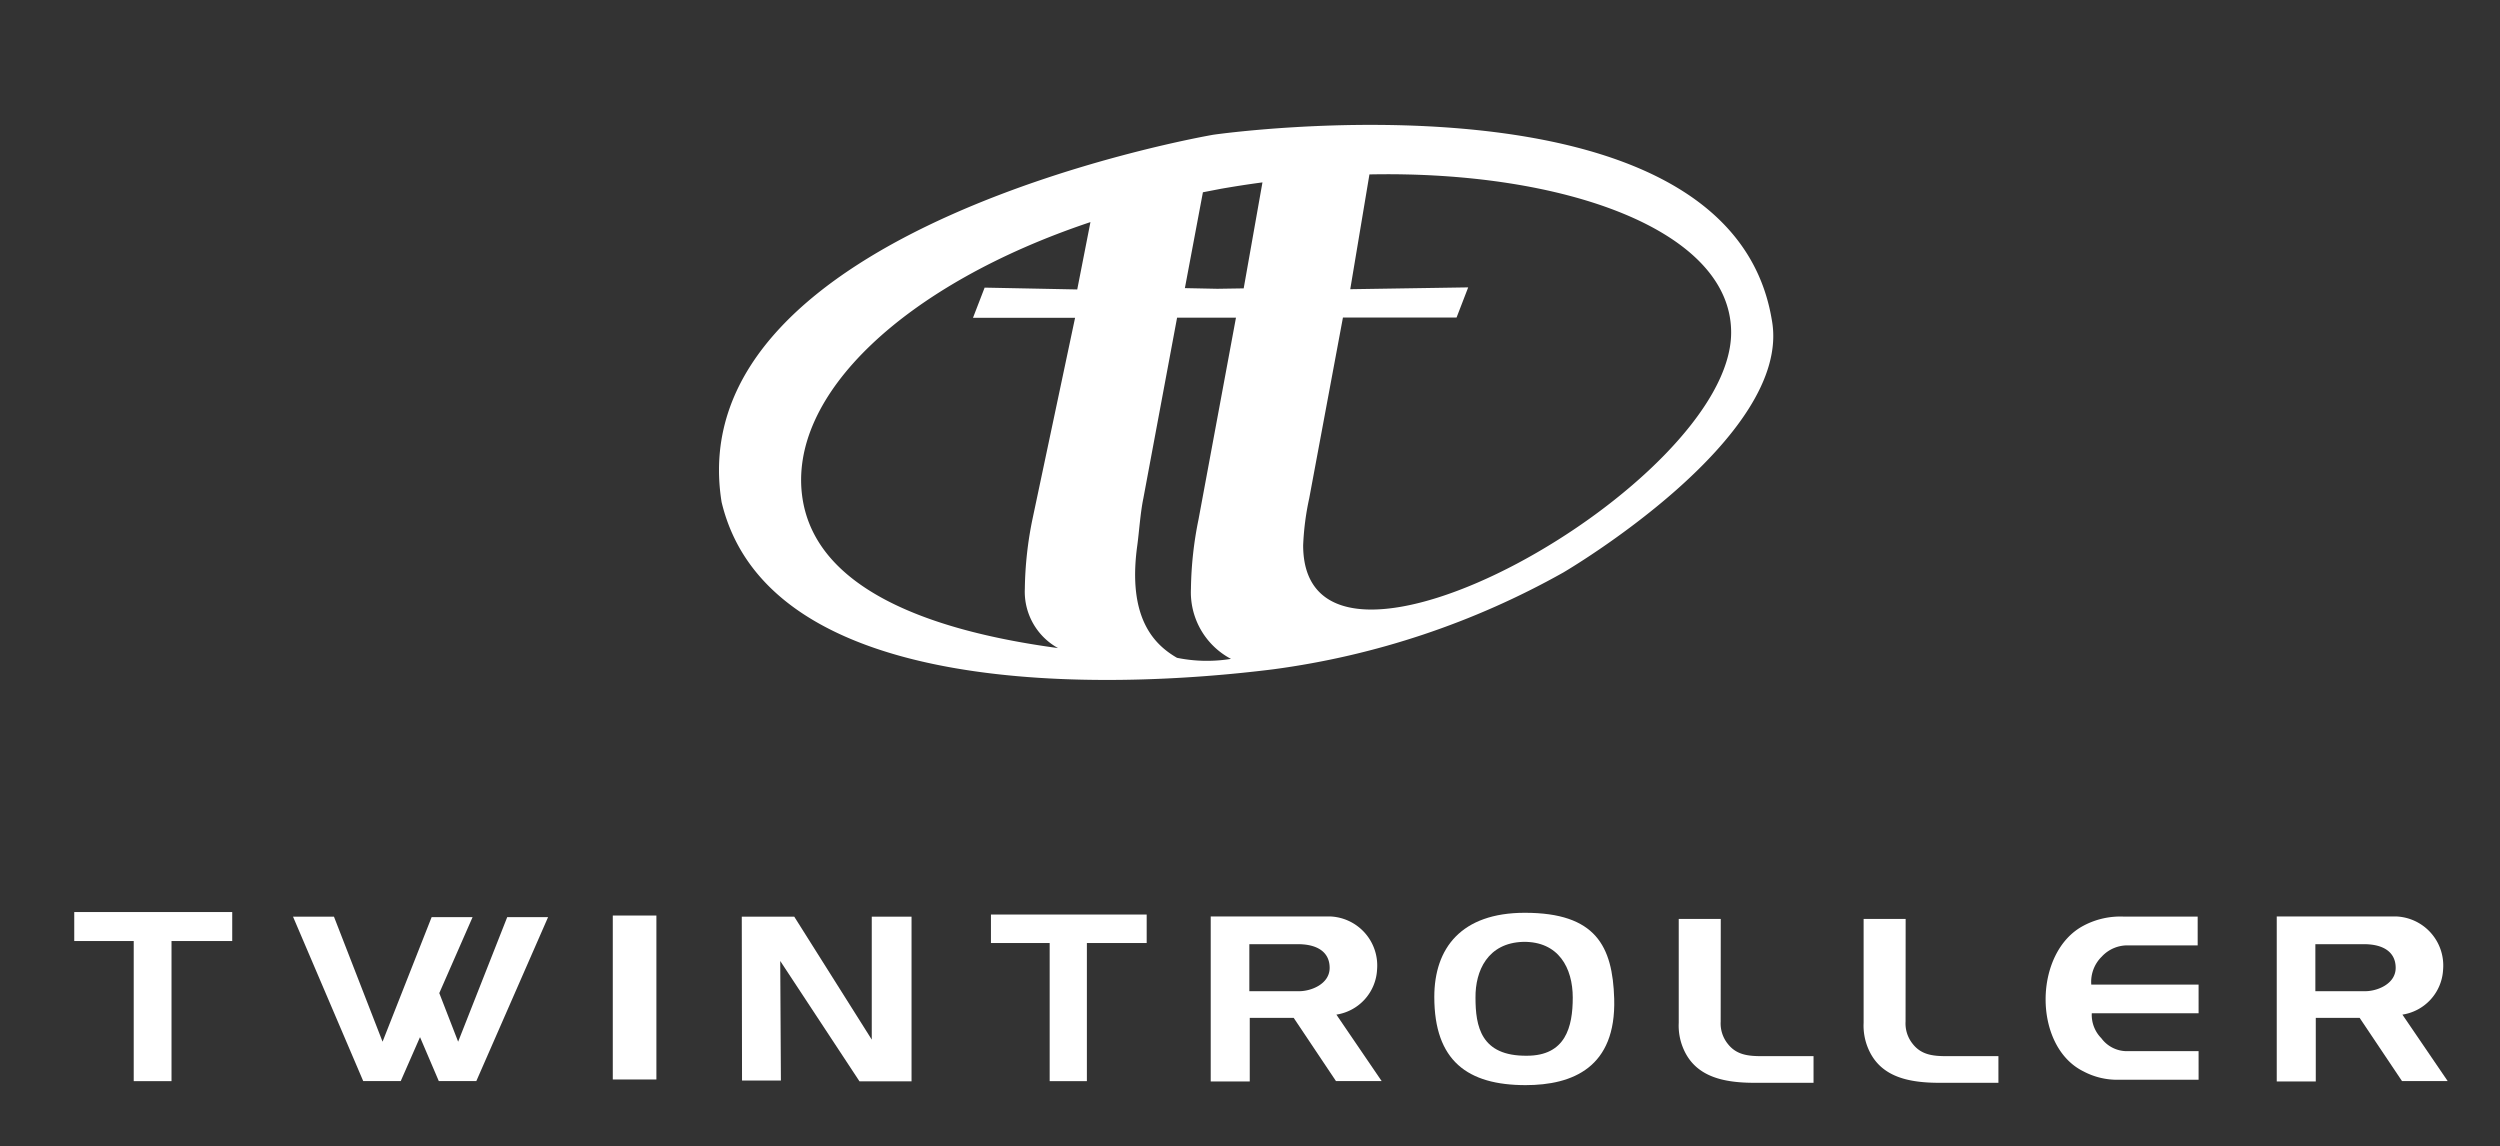
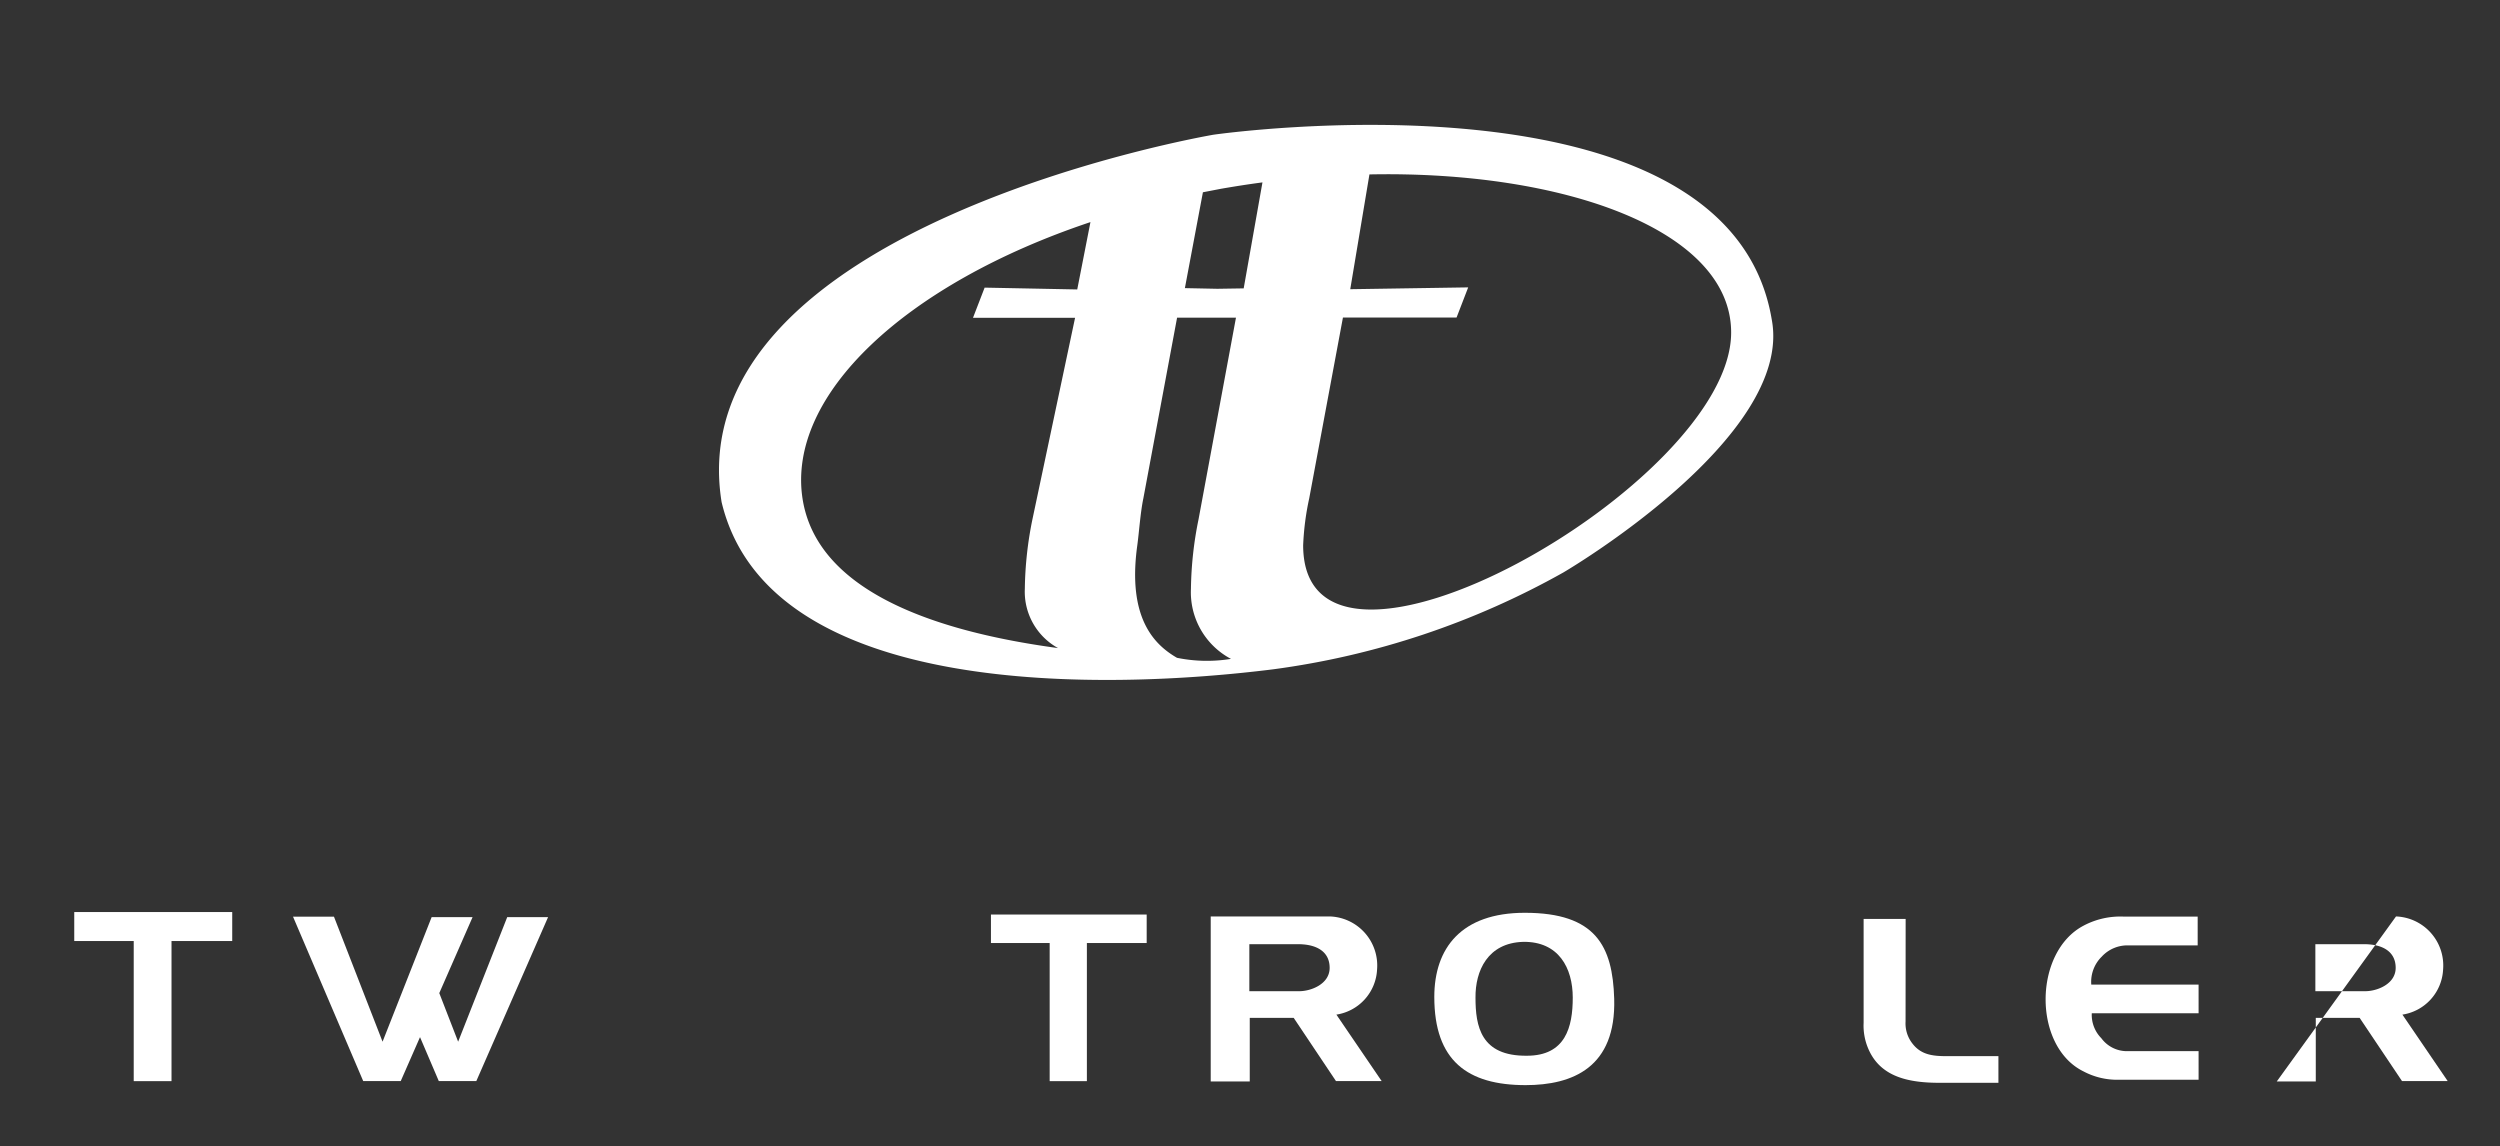
<svg xmlns="http://www.w3.org/2000/svg" id="Layer_1" data-name="Layer 1" viewBox="0 0 301 138">
  <rect x="0" y="0" width="301" height="138" fill="#333333" stroke="none" />
  <title>6</title>
  <path d="M213.32,38.48C208.11,7.29,146.1,16.22,146.1,16.22s-64.55,11-59.22,44.23c5.7,23.9,46.59,22.63,66.45,20.13a97.67,97.67,0,0,0,34.89-11.65S216,52.7,213.32,38.48ZM147,22.73c1.67-.29,3.33-.55,5-.77l-2.26,12.76-3.17.05-3.91-.08,2.17-11.54ZM96.62,60c-1.88-12.45,12.43-25.82,34.67-33.26l-1.59,8.11-11.15-.22-1.4,3.63h12.29L124.3,62.55a44.14,44.14,0,0,0-.91,8.33,7.75,7.75,0,0,0,4,7.15C112.33,76,98.31,71.1,96.62,60ZM141.71,79.2c-2.7-1.56-6-4.74-4.78-13.54.21-1.53.37-3.93.73-5.66l4.06-21.75h7.09L144.3,62.55a44.14,44.14,0,0,0-.91,8.33,9.07,9.07,0,0,0,4.82,8.45A18,18,0,0,1,141.71,79.2ZM156.9,65.66a32.54,32.54,0,0,1,.73-5.66l4.06-21.77h13.68l1.4-3.63-14.2.22L164.88,21c23.5-.47,43.6,6.75,43.55,19.08C208.36,58.34,156.93,87.37,156.9,65.66Z" fill="#fff" />
  <polygon points="8.94 109.81 27.96 109.81 27.96 113.3 20.65 113.3 20.65 130.17 16.1 130.17 16.1 113.3 8.94 113.3 8.94 109.81" fill="#fff" />
  <polygon points="61.07 110.42 55.16 125.42 52.89 119.57 56.9 110.42 51.97 110.42 46.06 125.42 40.21 110.37 35.28 110.37 43.73 130.16 48.25 130.16 50.57 124.87 52.83 130.16 57.35 130.16 65.99 110.42 61.07 110.42" fill="#fff" />
-   <rect x="73.78" y="110.23" width="5.25" height="19.74" fill="#fff" />
-   <polygon points="89.31 110.37 95.63 110.37 104.96 125.17 104.96 110.37 109.75 110.37 109.75 130.19 103.48 130.19 93.94 115.7 94.02 130.1 89.34 130.1 89.31 110.37" fill="#fff" />
  <polygon points="119.31 110.11 138.06 110.11 138.06 113.54 130.86 113.54 130.86 130.17 126.38 130.17 126.38 113.54 119.31 113.54 119.31 110.11" fill="#fff" />
  <path d="M160.14,110.34a5.91,5.91,0,0,1,5.66,6.38,5.78,5.78,0,0,1-4.9,5.44l5.45,8h-5.5l-5.09-7.61h-5.29v7.66h-4.7V110.34Zm-9.72,3.34v5.66h6c1.45,0,3.67-.87,3.67-2.81s-1.54-2.85-3.81-2.85Z" fill="#fff" />
  <path d="M183.69,130.65c-7,0-11-2.93-11-10.62,0-5.86,3.23-10.13,10.9-10.13,8.54,0,10.57,4,10.76,10.35.24,8.27-5,10.4-10.68,10.4m-.27-17.25c-4.3.12-5.78,3.51-5.75,6.71,0,3.45.63,7.06,6.19,7,4.65,0,5.52-3.45,5.52-7s-1.69-6.79-6-6.71" fill="#fff" />
  <path d="M229.43,123a3.92,3.92,0,0,0,.88,2.71c1,1.26,2.35,1.45,4,1.45h6.3v3.21h-7.09c-3.62,0-6.95-.66-8.46-3.84a7.06,7.06,0,0,1-.68-3.39V110.64h5.06Z" fill="#fff" />
-   <path d="M207.17,123a3.92,3.92,0,0,0,.88,2.71c1,1.26,2.35,1.45,4,1.45h6.3v3.21h-7.09c-3.61,0-6.95-.66-8.46-3.84a7.06,7.06,0,0,1-.68-3.39V110.64h5.06Z" fill="#fff" />
  <path d="M250.86,129c-6.13-3-6.05-14.37,0-17.55a9.42,9.42,0,0,1,4.85-1.09h8.89v3.47h-8.21a4.2,4.2,0,0,0-3.34,1.35,4.25,4.25,0,0,0-1.26,3.37h12.92V122H251.85a4,4,0,0,0,1.15,3,3.82,3.82,0,0,0,3.09,1.56h8.62V130h-9.58a8.63,8.63,0,0,1-4.27-1" fill="#fff" />
-   <path d="M288.48,110.34a5.91,5.91,0,0,1,5.67,6.38,5.78,5.78,0,0,1-4.9,5.44l5.45,8h-5.5l-5.1-7.61h-5.28v7.66h-4.7V110.34Zm-9.71,3.34v5.66h6c1.45,0,3.67-.87,3.67-2.81s-1.54-2.85-3.81-2.85Z" fill="#fff" />
+   <path d="M288.48,110.34a5.91,5.91,0,0,1,5.67,6.38,5.78,5.78,0,0,1-4.9,5.44l5.45,8h-5.5l-5.1-7.61h-5.28v7.66h-4.7Zm-9.71,3.34v5.66h6c1.45,0,3.67-.87,3.67-2.81s-1.54-2.85-3.81-2.85Z" fill="#fff" />
</svg>